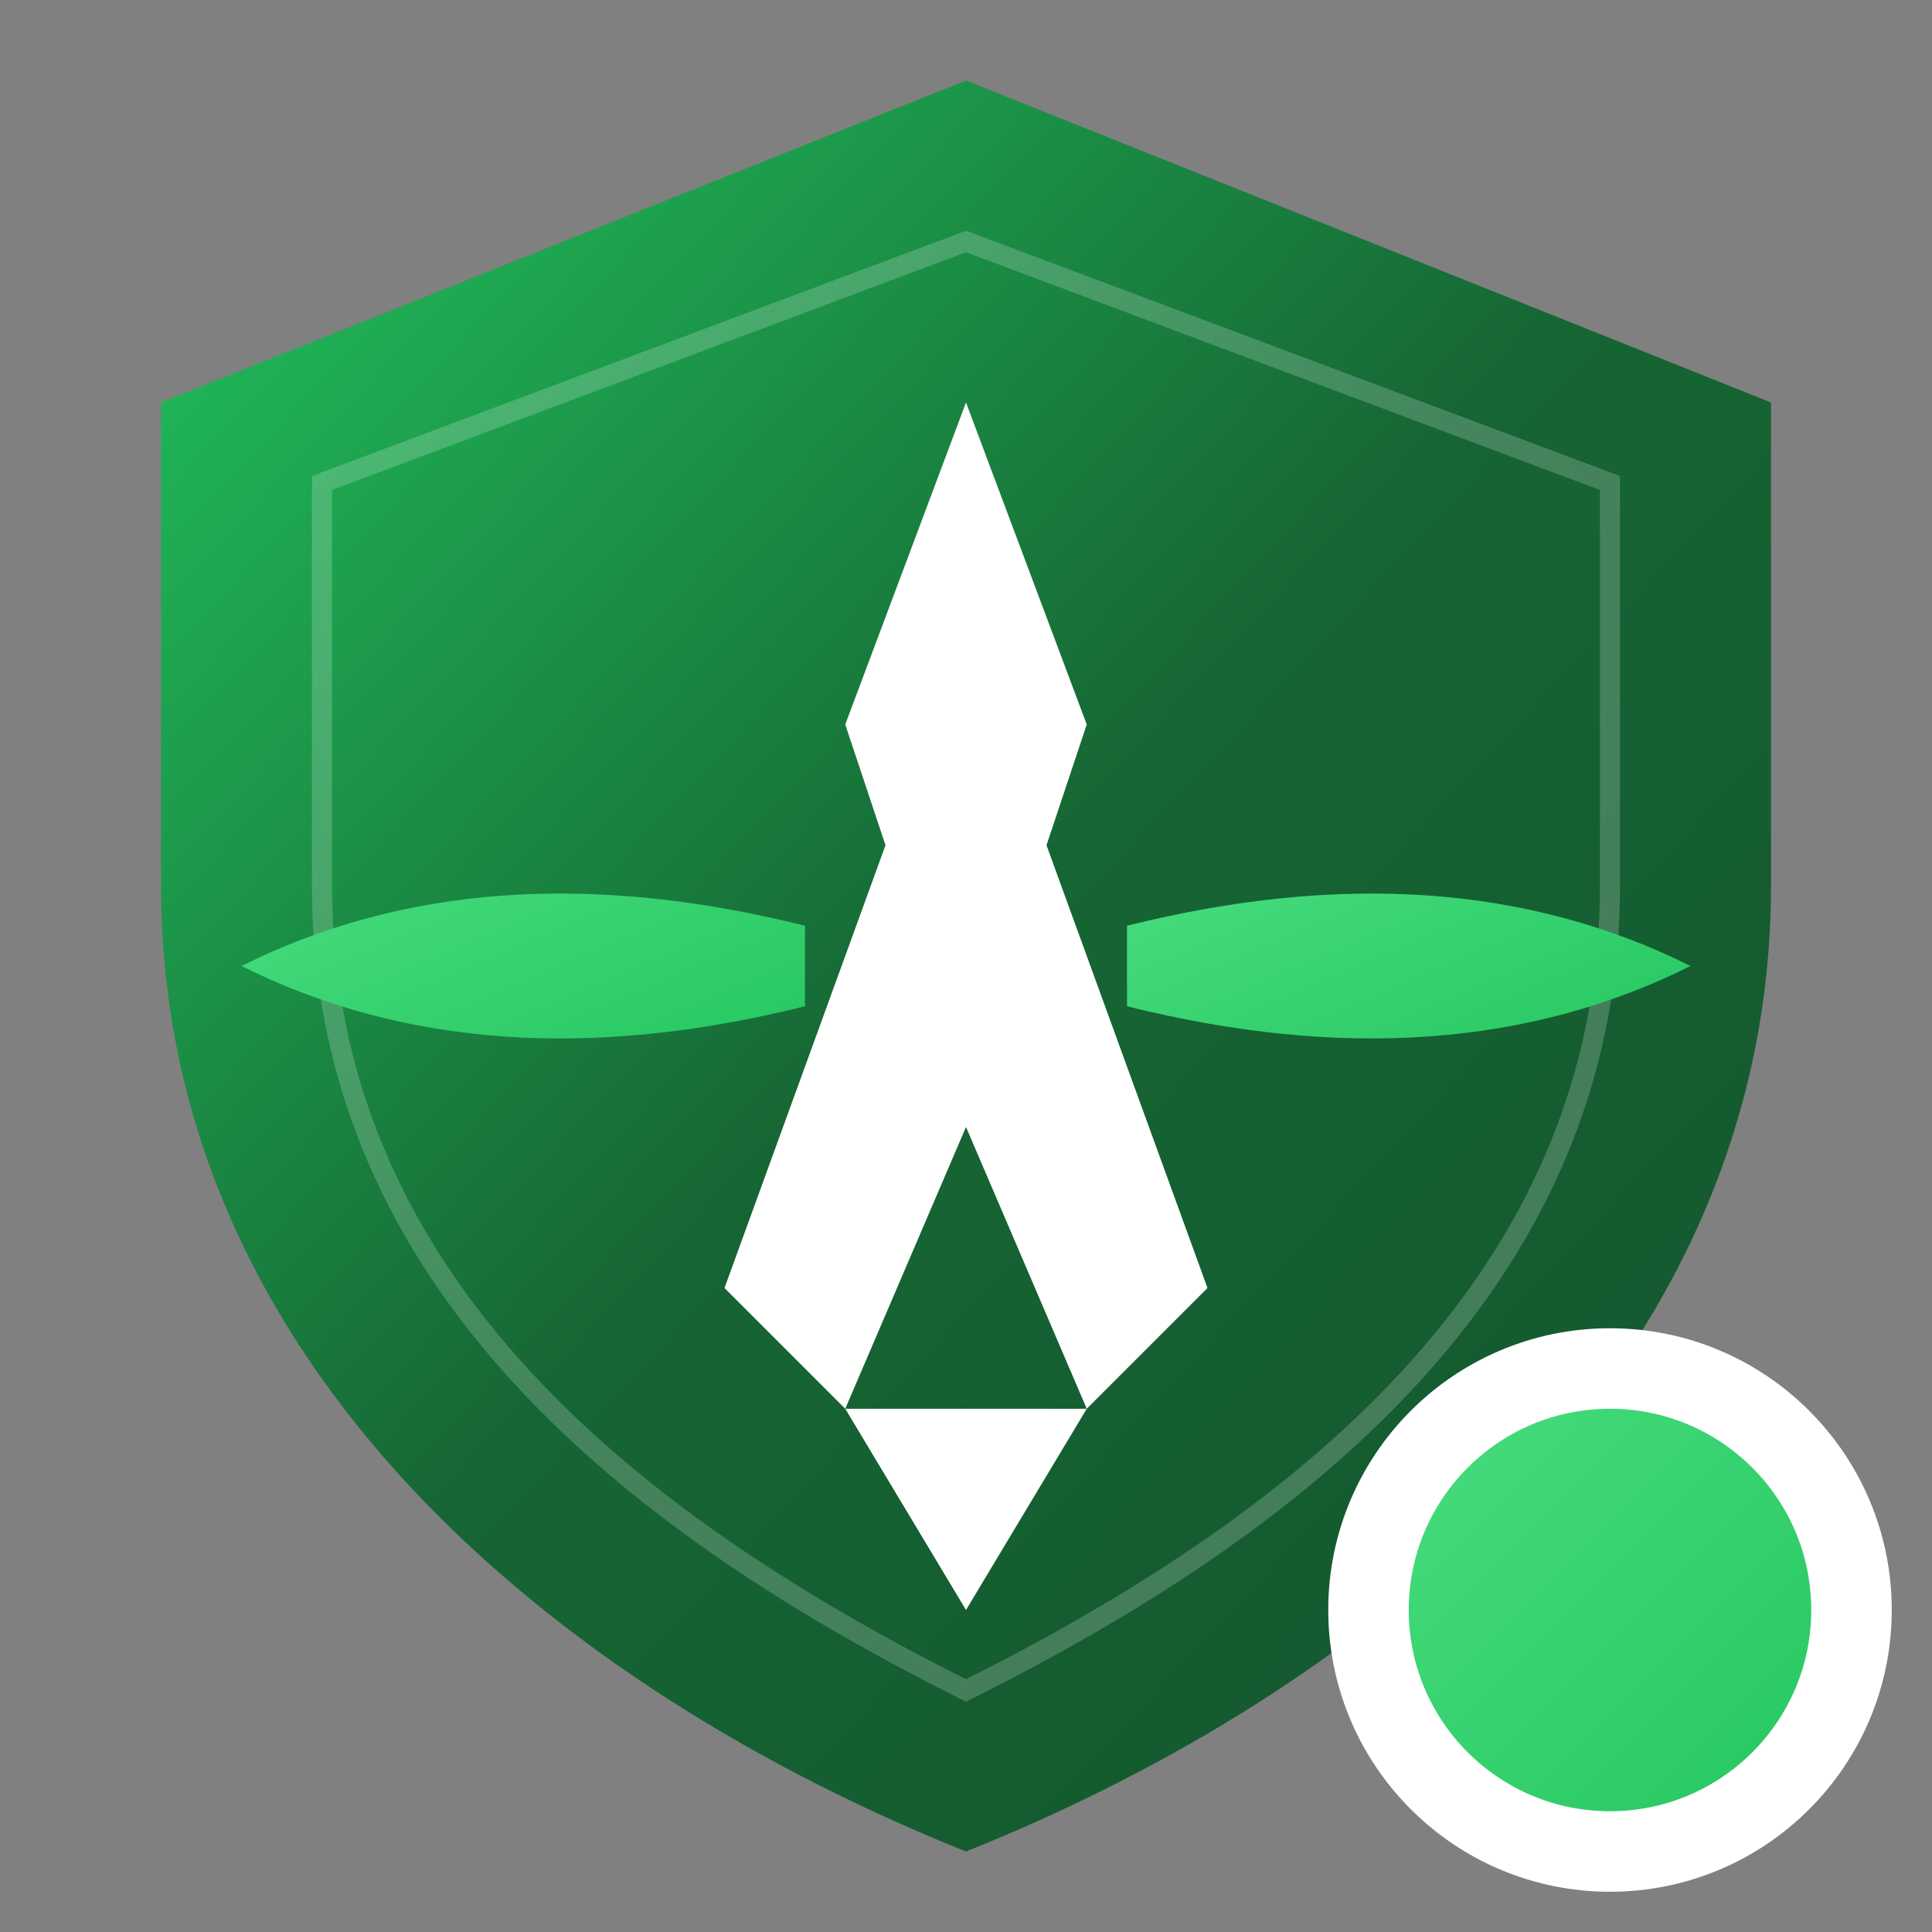
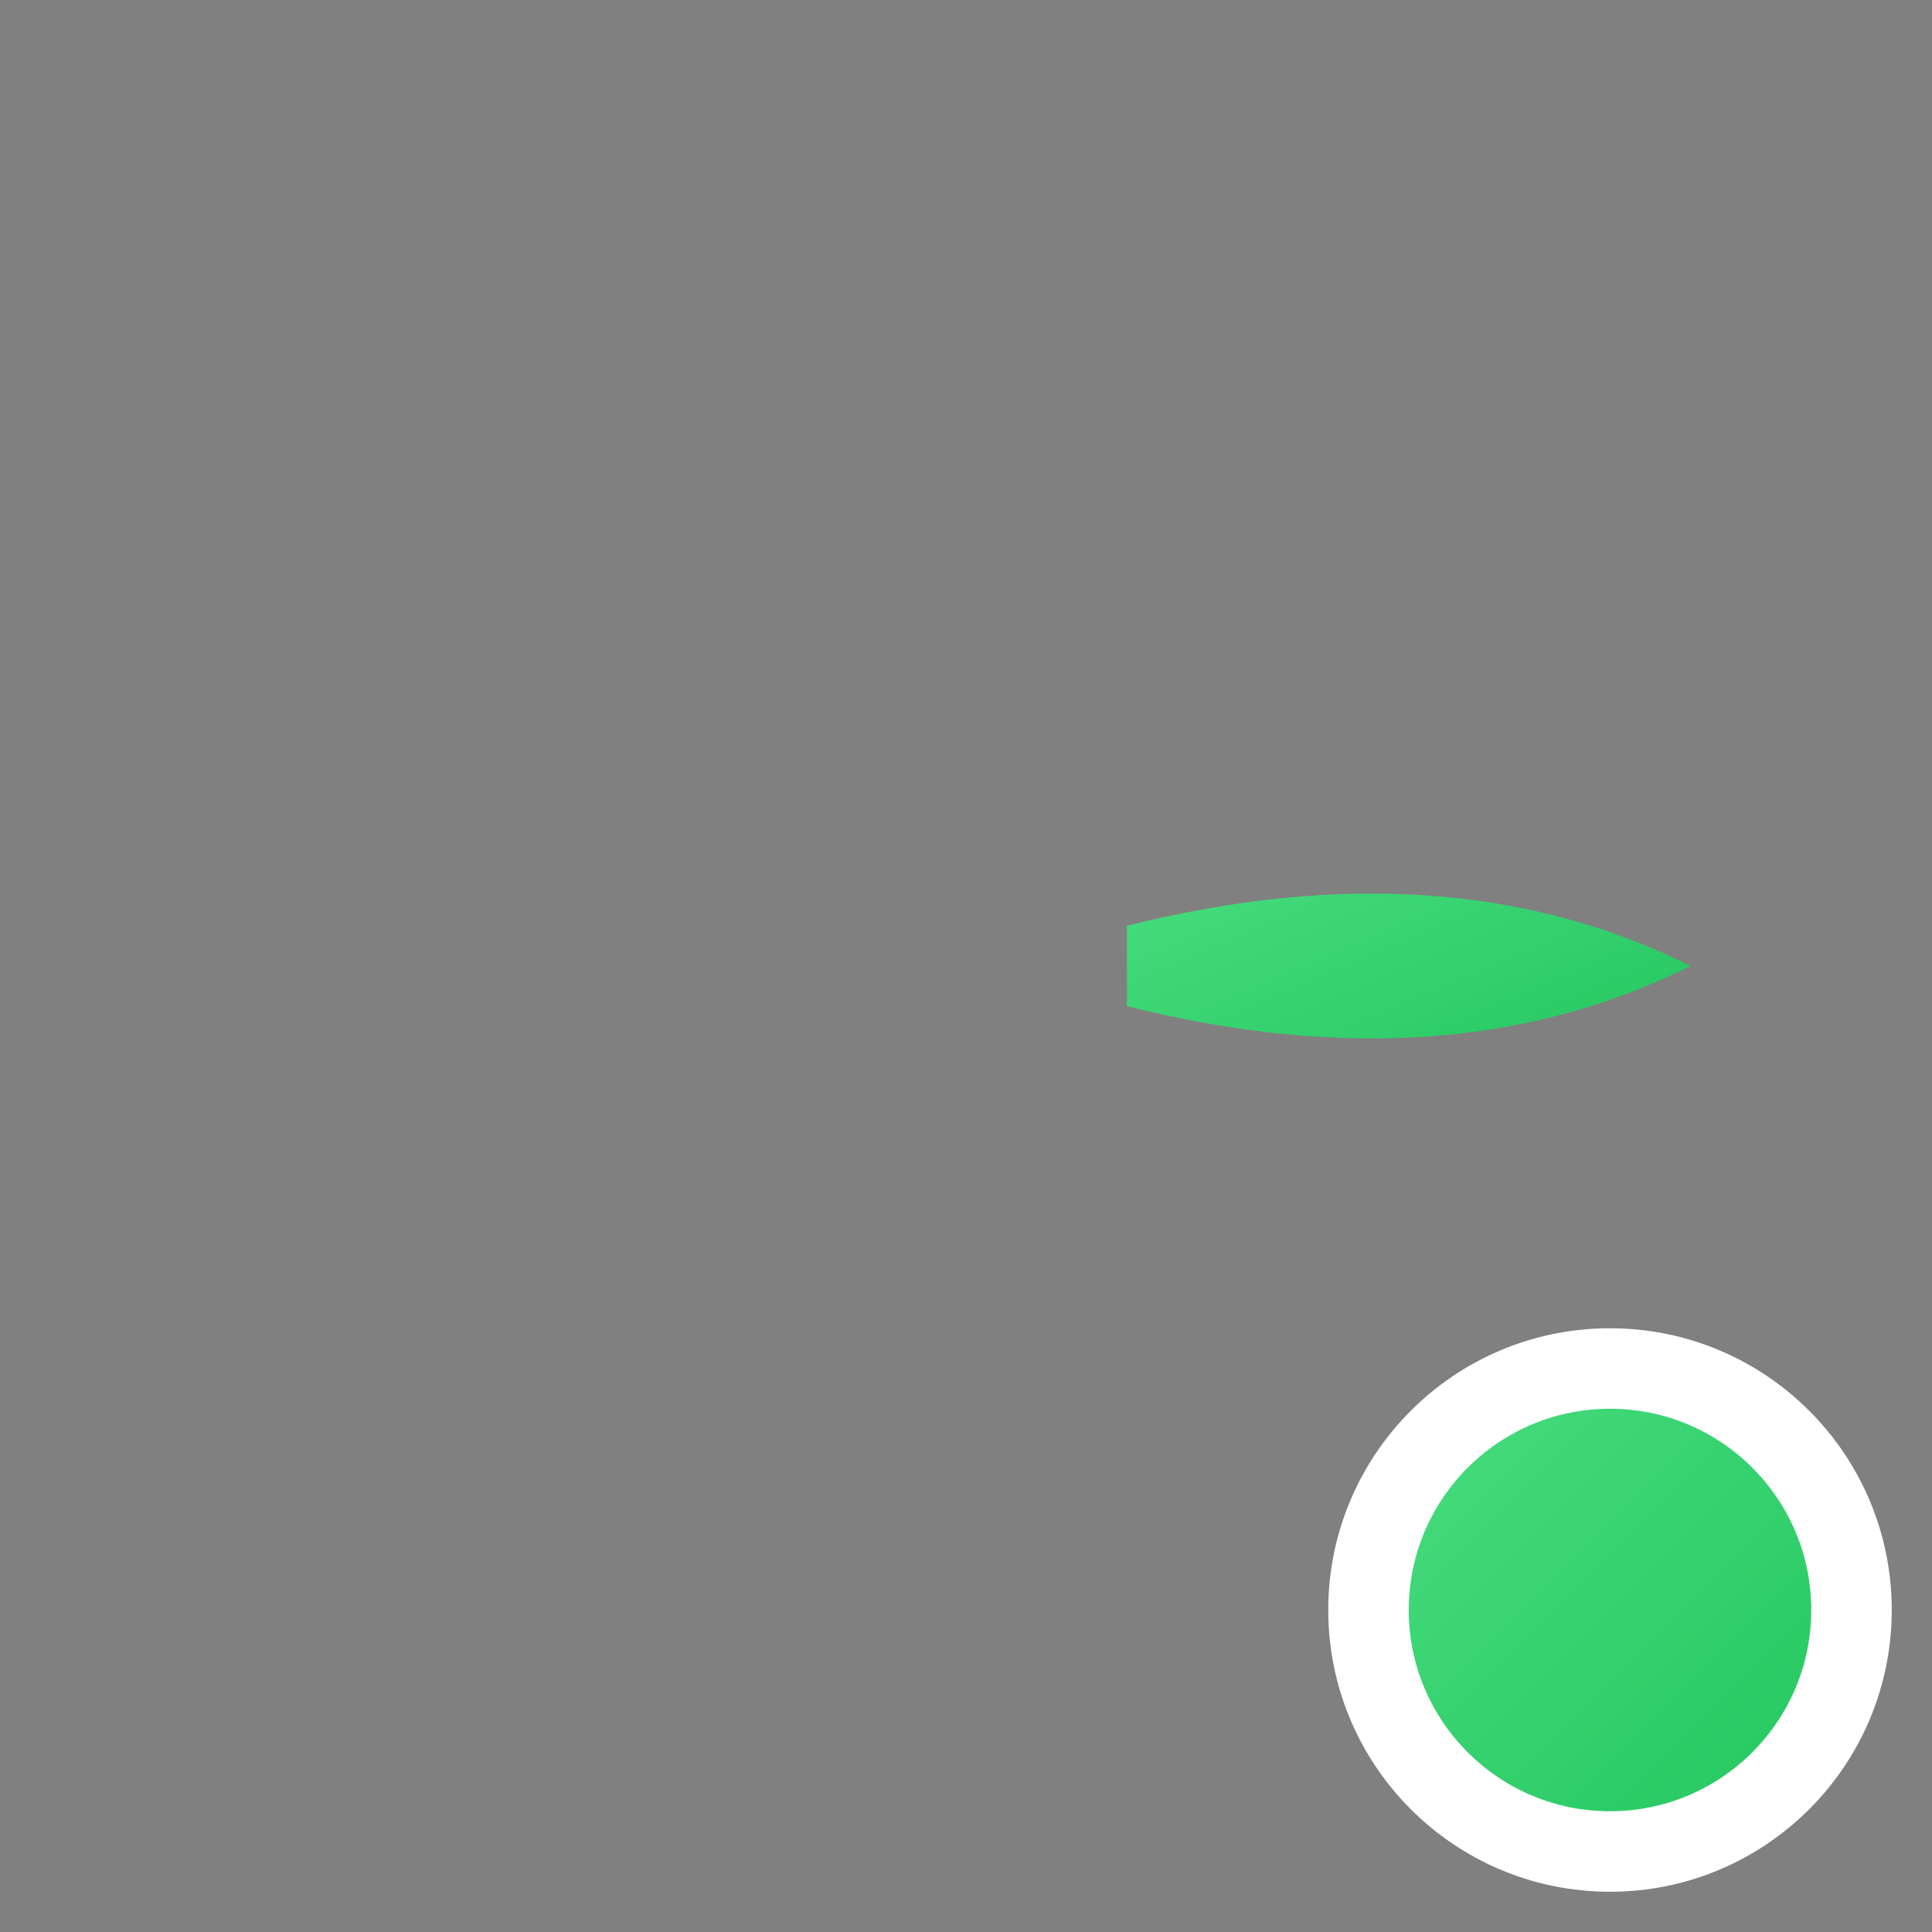
<svg xmlns="http://www.w3.org/2000/svg" viewBox="0 0 48 48">
  <rect x="0" y="0" width="48" height="48" fill="#808080" stroke="none" />
  <defs>
    <linearGradient id="shieldGrad" x1="0%" y1="0%" x2="100%" y2="100%">
      <stop offset="0%" stop-color="#22C55E" />
      <stop offset="50%" stop-color="#166534" />
      <stop offset="100%" stop-color="#14532D" />
    </linearGradient>
    <linearGradient id="accentGrad" x1="0%" y1="0%" x2="100%" y2="100%">
      <stop offset="0%" stop-color="#4ADE80" />
      <stop offset="100%" stop-color="#22C55E" />
    </linearGradient>
  </defs>
-   <path d="M24 2 L44 10 L44 22 C44 34 34 42 24 46 C14 42 4 34 4 22 L4 10 Z" fill="url(#shieldGrad)" />
-   <path d="M24 6 L40 12 L40 22 C40 32 32 38 24 42 C16 38 8 32 8 22 L8 12 Z" fill="none" stroke="rgba(255,255,255,0.2)" stroke-width="0.5" />
-   <path d="M6 24 Q12 21 20 23 L20 25 Q12 27 6 24" fill="url(#accentGrad)" />
  <path d="M42 24 Q36 21 28 23 L28 25 Q36 27 42 24" fill="url(#accentGrad)" />
-   <path d="M24 10 L27 18 L26 21 L30 32 L27 35 L24 28 L21 35 L18 32 L22 21 L21 18 Z" fill="white" />
-   <path d="M21 35 L24 40 L27 35" fill="white" />
  <circle cx="40" cy="40" r="6" fill="url(#accentGrad)" stroke="white" stroke-width="2" />
</svg>